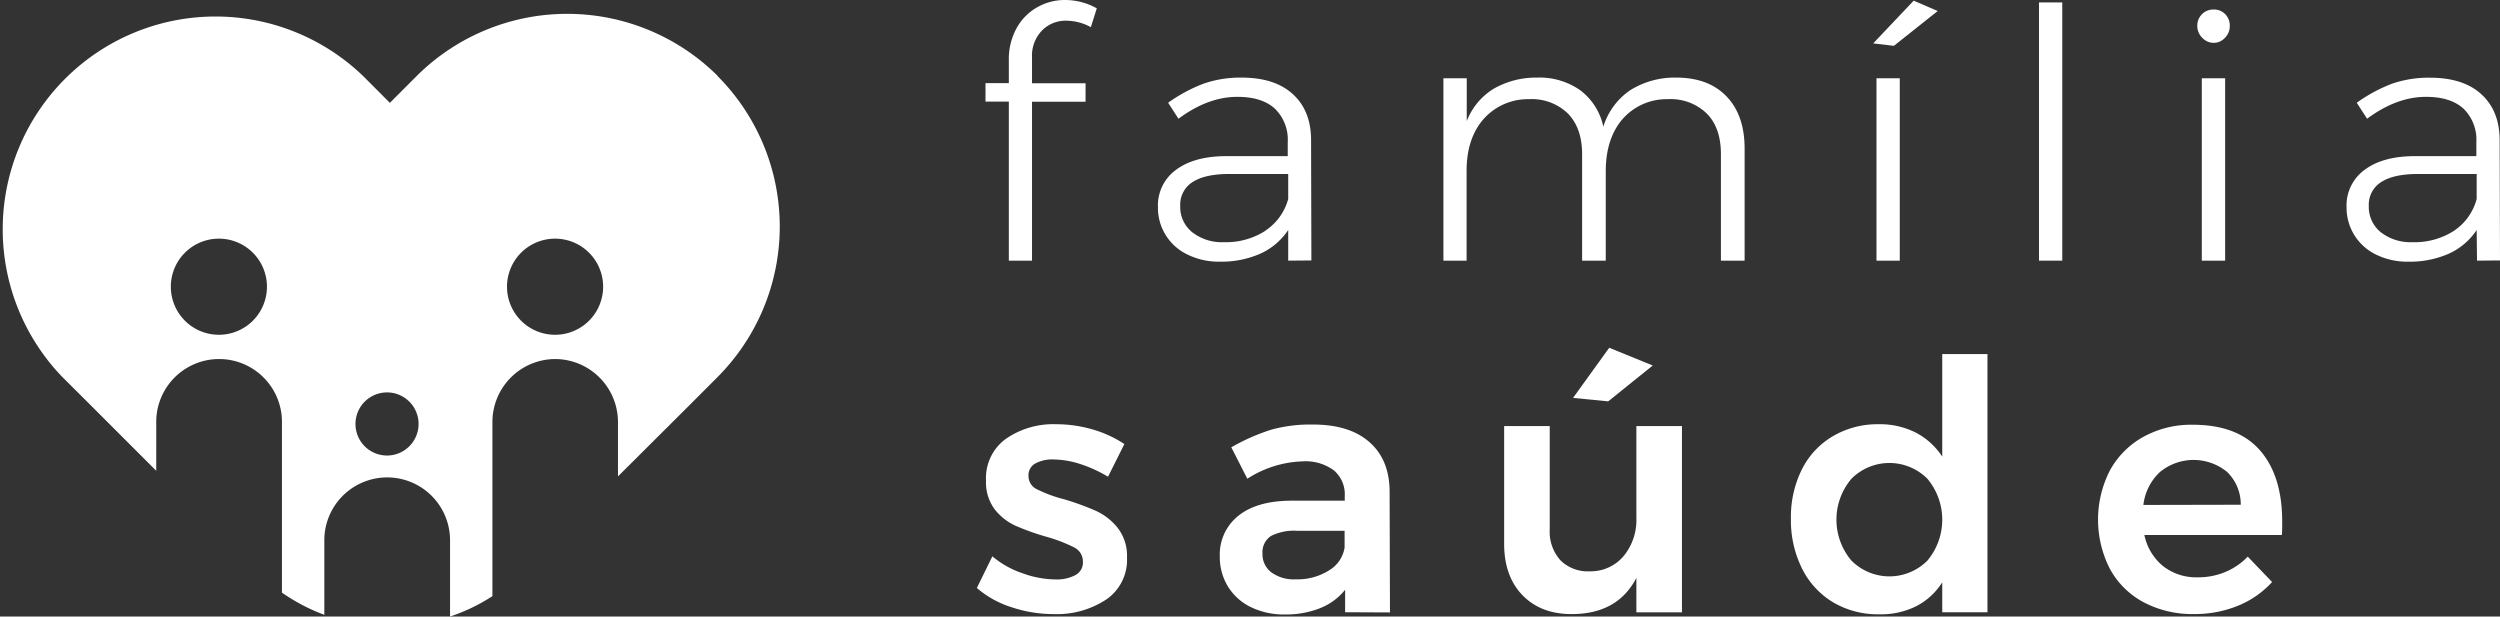
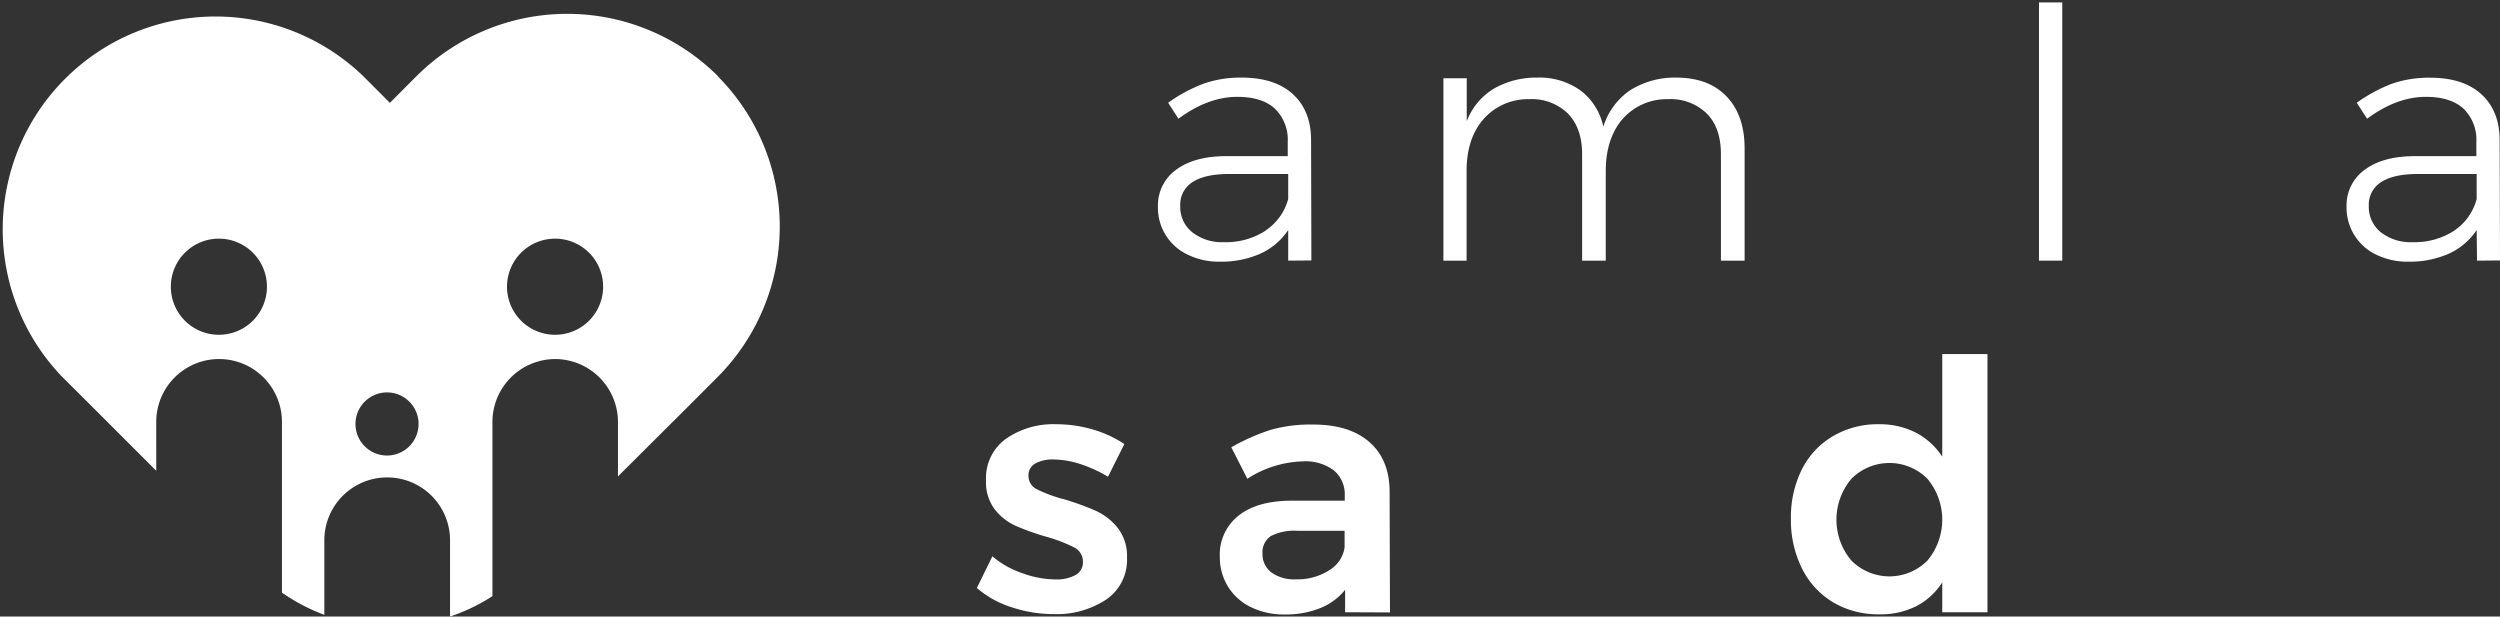
<svg xmlns="http://www.w3.org/2000/svg" viewBox="0 0 483.23 119.17">
  <rect x="0" y="0" width="483.23" height="119.17" fill="#333333" stroke="none" />
  <defs>
    <style>.cls-1{fill:#fff;}</style>
  </defs>
  <g id="Camada_2" data-name="Camada 2">
    <g id="Camada_1-2" data-name="Camada 1">
-       <path class="cls-1" d="M201.39,5.92a7,7,0,0,0-1.91,5.18v5h10.35v3.57H199.48V50.38H195V19.64h-4.51V16.07H195V11.63a12.39,12.39,0,0,1,1.48-6.15,10.3,10.3,0,0,1,4-4.07A10.73,10.73,0,0,1,205.8,0,12.59,12.59,0,0,1,212,1.61l-1.15,3.64A10,10,0,0,0,206.13,4,6.39,6.39,0,0,0,201.39,5.92Z" />
      <path class="cls-1" d="M249,50.38,249,44.46a12.81,12.81,0,0,1-5.45,4.6,18.66,18.66,0,0,1-7.74,1.52,13.7,13.7,0,0,1-6.28-1.38A10,10,0,0,1,223.82,40a8.49,8.49,0,0,1,3.53-7.2q3.54-2.62,9.72-2.62h11.84V27.44A8.34,8.34,0,0,0,246.42,21q-2.49-2.28-7.26-2.28-5.66,0-11.37,4.23l-2-3.09a30.13,30.13,0,0,1,6.8-3.67A21.59,21.59,0,0,1,240,15q6.39,0,9.89,3.19T253.42,27l.06,23.34Zm-4.47-5.76A10.69,10.69,0,0,0,249,38.47V33.63H237.61c-3.09,0-5.45.51-7.06,1.54a5.15,5.15,0,0,0-2.42,4.65,6.23,6.23,0,0,0,2.32,5.07,9.33,9.33,0,0,0,6.15,1.92A14,14,0,0,0,244.57,44.62Z" />
      <path class="cls-1" d="M333.72,18.63q3.5,3.63,3.5,10.09V50.38h-4.58V29.79c0-3.36-.9-6-2.72-7.83a10,10,0,0,0-7.5-2.79,11.34,11.34,0,0,0-8.84,3.9q-3.19,3.76-3.2,10V50.38h-4.57V29.79q0-5-2.73-7.83a10,10,0,0,0-7.49-2.79,11.46,11.46,0,0,0-8.88,3.9q-3.24,3.76-3.23,10V50.38H279V15.13h4.51v8.28a12.75,12.75,0,0,1,5.21-6.26A16.48,16.48,0,0,1,297.13,15a13.62,13.62,0,0,1,8.38,2.49,11.87,11.87,0,0,1,4.4,7,13.22,13.22,0,0,1,5.21-7.06A16.18,16.18,0,0,1,324,15Q330.23,15,333.72,18.63Z" />
-       <path class="cls-1" d="M369.9.13l4.64,2-8.47,6.73-4-.47Zm-7.19,15h4.5V50.38h-4.5Z" />
      <path class="cls-1" d="M394.12.47h4.5V50.38h-4.5Z" />
-       <path class="cls-1" d="M430.1,2.72A3.15,3.15,0,0,1,431,5a3.14,3.14,0,0,1-.91,2.28,2.91,2.91,0,0,1-2.18,1,3,3,0,0,1-2.25-1A3.14,3.14,0,0,1,424.72,5a3.09,3.09,0,0,1,3.16-3.16A3,3,0,0,1,430.1,2.72Zm-4.51,12.41h4.51V50.38h-4.51Z" />
      <path class="cls-1" d="M478.79,50.38l-.07-5.92a12.78,12.78,0,0,1-5.44,4.6,18.69,18.69,0,0,1-7.74,1.52,13.74,13.74,0,0,1-6.29-1.38A10.05,10.05,0,0,1,453.57,40a8.49,8.49,0,0,1,3.53-7.2q3.52-2.62,9.72-2.62h11.84V27.44A8.34,8.34,0,0,0,476.17,21q-2.49-2.28-7.27-2.28-5.64,0-11.36,4.23l-2-3.09a30.29,30.29,0,0,1,6.79-3.67,21.68,21.68,0,0,1,7.4-1.17q6.39,0,9.89,3.19T483.16,27l.07,23.34Zm-4.47-5.76a10.67,10.67,0,0,0,4.4-6.15V33.63H467.36q-4.65,0-7.06,1.54a5.15,5.15,0,0,0-2.43,4.65,6.26,6.26,0,0,0,2.32,5.07,9.36,9.36,0,0,0,6.16,1.92A14,14,0,0,0,474.32,44.62Z" />
      <path class="cls-1" d="M208.79,89.69a17.44,17.44,0,0,0-5.14-.88,6.93,6.93,0,0,0-3.54.78A2.58,2.58,0,0,0,198.8,92a2.81,2.81,0,0,0,1.65,2.58,26.2,26.2,0,0,0,5.21,1.92,51.34,51.34,0,0,1,6.19,2.25,11.5,11.5,0,0,1,4.2,3.3,8.81,8.81,0,0,1,1.79,5.75,9.26,9.26,0,0,1-4,8.07,17.32,17.32,0,0,1-10.15,2.83,25.56,25.56,0,0,1-8.14-1.32,19,19,0,0,1-6.73-3.73l3-6.12a17.6,17.6,0,0,0,5.78,3.26A19.21,19.21,0,0,0,204,112a7.69,7.69,0,0,0,3.87-.84,2.74,2.74,0,0,0,1.45-2.52,3.06,3.06,0,0,0-1.69-2.83,30.06,30.06,0,0,0-5.44-2.08,46.86,46.86,0,0,1-5.92-2.12,10.73,10.73,0,0,1-4-3.16,8.66,8.66,0,0,1-1.68-5.55,9.36,9.36,0,0,1,3.87-8.1,16.08,16.08,0,0,1,9.71-2.8,25.1,25.1,0,0,1,7,1,22.17,22.17,0,0,1,6.16,2.83l-3.16,6.32A25.85,25.85,0,0,0,208.79,89.69Z" />
      <path class="cls-1" d="M260,118.34V114a11.72,11.72,0,0,1-4.85,3.56,17.73,17.73,0,0,1-6.79,1.21,14.5,14.5,0,0,1-6.62-1.44,10.65,10.65,0,0,1-4.41-4,10.86,10.86,0,0,1-1.55-5.72,9.56,9.56,0,0,1,3.57-7.9q3.55-2.87,10.09-2.93h10.49v-.94a6.06,6.06,0,0,0-2.09-4.91,9.15,9.15,0,0,0-6.05-1.75,20.78,20.78,0,0,0-10.69,3.36L238,86.46a39.94,39.94,0,0,1,7.7-3.4,28.4,28.4,0,0,1,8.1-1q7,0,10.86,3.36c2.58,2.25,3.89,5.38,3.94,9.42l.07,23.54Zm-3.1-8.1a6.21,6.21,0,0,0,3-4.41V102.6h-9.08a10,10,0,0,0-5.15,1,3.74,3.74,0,0,0-1.64,3.4,4.36,4.36,0,0,0,1.71,3.63,7.36,7.36,0,0,0,4.68,1.35A11.46,11.46,0,0,0,256.91,110.24Z" />
-       <path class="cls-1" d="M325.11,82.36v36H316.3v-6.66q-3.63,7-12.51,7-6,0-9.55-3.7t-3.5-10.09V82.36h8.81v20a8.26,8.26,0,0,0,2.05,5.92,7.48,7.48,0,0,0,5.69,2.15,8.32,8.32,0,0,0,6.59-3,11,11,0,0,0,2.42-7.33V82.36ZM311.05,67.22l8.41,3.43-8.61,6.93-6.79-.67Z" />
      <path class="cls-1" d="M384.16,68.44v49.9h-8.74v-5.78a13,13,0,0,1-5,4.6,15.19,15.19,0,0,1-7.1,1.58,17.09,17.09,0,0,1-9-2.32,15.83,15.83,0,0,1-6-6.52,20.94,20.94,0,0,1-2.15-9.65,20.63,20.63,0,0,1,2.12-9.52,15.42,15.42,0,0,1,6-6.42A17,17,0,0,1,363.11,82a15.35,15.35,0,0,1,7.2,1.62,13.67,13.67,0,0,1,5.11,4.64V68.44Zm-11.6,39.91a12.34,12.34,0,0,0,0-15.8,10.36,10.36,0,0,0-14.7,0,12.24,12.24,0,0,0,0,15.8,10.36,10.36,0,0,0,14.7,0Z" />
-       <path class="cls-1" d="M436.79,87q4.33,4.91,4.34,13.79c0,1.16,0,2-.07,2.62H414.49a10.5,10.5,0,0,0,3.6,6,10.35,10.35,0,0,0,6.69,2.18,13.58,13.58,0,0,0,5.28-1,12.82,12.82,0,0,0,4.41-3l4.71,4.91a18.21,18.21,0,0,1-6.56,4.57,22,22,0,0,1-8.57,1.62,20.06,20.06,0,0,1-9.72-2.29,15.93,15.93,0,0,1-6.49-6.42,20.87,20.87,0,0,1,0-19.07,16.47,16.47,0,0,1,6.49-6.49,19.13,19.13,0,0,1,9.48-2.32Q432.45,82.09,436.79,87Zm-3.67,10.56a8.71,8.71,0,0,0-2.62-6.32,10.21,10.21,0,0,0-13,0,10.29,10.29,0,0,0-3.2,6.36Z" />
      <path class="cls-1" d="M138.71,14.66a41.25,41.25,0,0,0-58.14,0l-5.21,5.22-5.21-5.22A41.13,41.13,0,0,0,12,72.82L17.2,78l13,13V81.55a12.15,12.15,0,0,1,24.3,0v33a36.42,36.42,0,0,0,8.19,4.29V104.43a12.15,12.15,0,0,1,24.3,0v14.74a35.48,35.48,0,0,0,8.19-3.94V81.55A12.18,12.18,0,0,1,107.3,69.4a12.19,12.19,0,0,1,12.15,12.15V92.08l14.06-14,5.2-5.21a41.21,41.21,0,0,0,0-58.16ZM42.32,64.71a9.29,9.29,0,1,1,9.28-9.29A9.29,9.29,0,0,1,42.32,64.71ZM74.81,88.05a6.1,6.1,0,1,1,6.1-6.1A6.11,6.11,0,0,1,74.81,88.05ZM107.3,64.71a9.29,9.29,0,1,1,9.28-9.29A9.29,9.29,0,0,1,107.3,64.71Z" />
    </g>
  </g>
</svg>